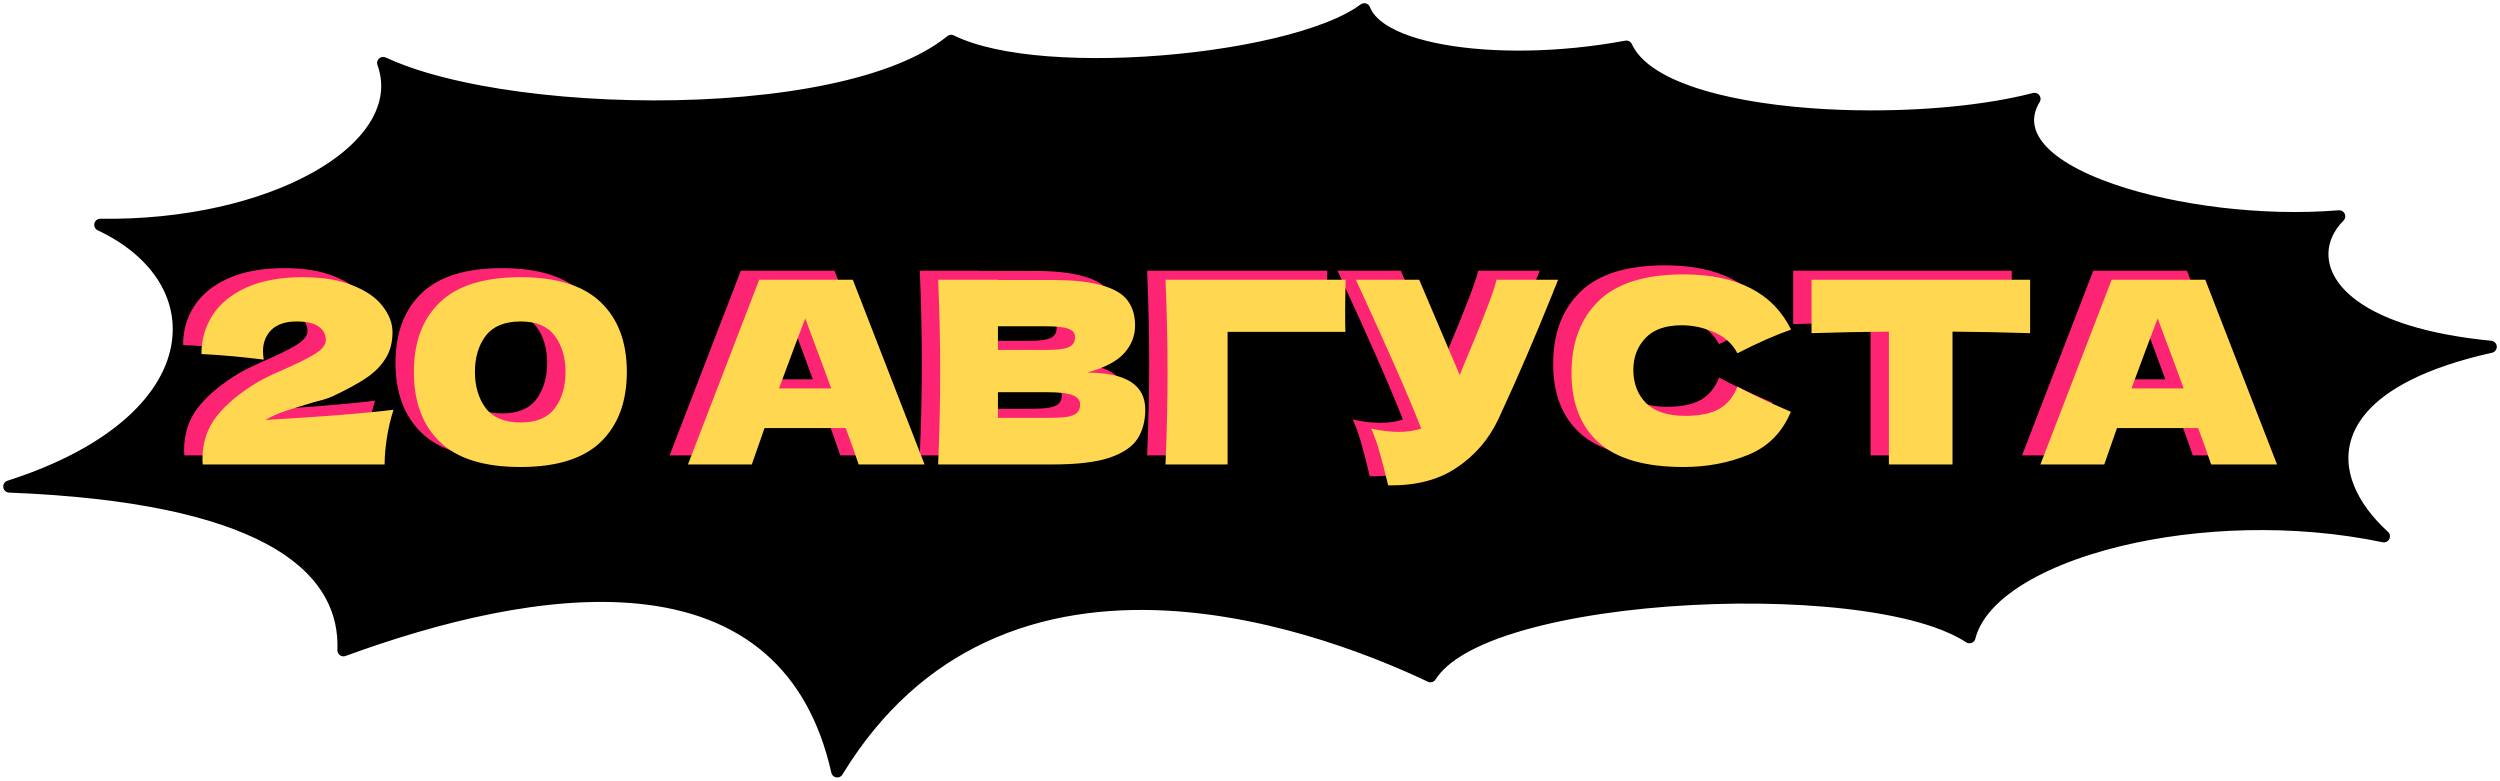
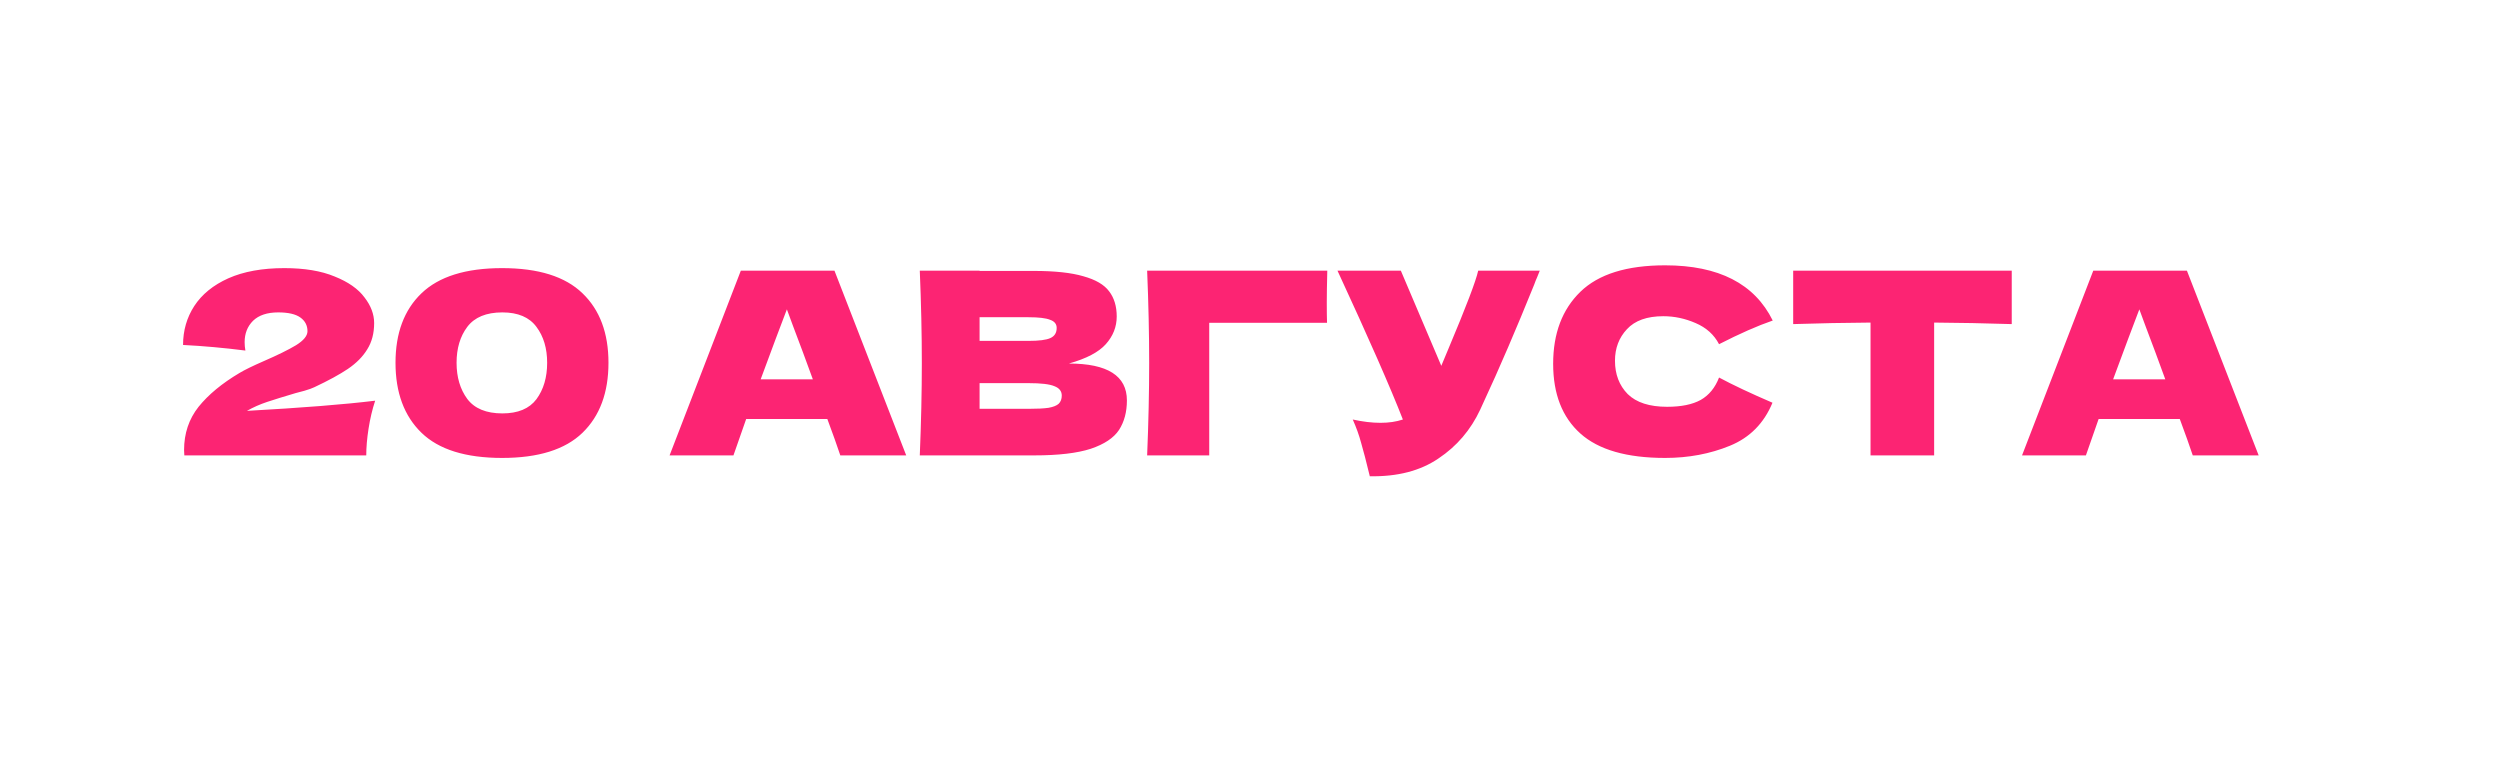
<svg xmlns="http://www.w3.org/2000/svg" width="538" height="168" viewBox="0 0 538 168" fill="none">
-   <path d="M293.593 2C292.608 2.732 291.484 3.42 290.259 4.065C287.531 5.499 284.17 6.792 280.394 7.93C272.84 10.208 263.464 11.918 253.803 12.889C244.14 13.861 234.129 14.1 225.299 13.408C217.138 12.768 209.799 11.319 204.684 8.793C198.653 13.713 189.302 17.17 178.518 19.431C167.101 21.825 153.845 22.928 140.676 22.913C127.504 22.898 114.36 21.766 103.158 19.663C95.095 18.149 87.92 16.11 82.456 13.558C83.803 17.263 83.59 21.024 82.002 24.63C79.693 29.874 74.563 34.618 67.628 38.44C56.379 44.638 39.99 48.634 21.585 48.383C33.398 53.924 39.704 63.4 38.282 73.688C36.658 85.445 25.025 97.322 2 104.701C28.771 105.756 46.701 109.846 57.974 115.909C64.353 119.34 68.648 123.426 71.165 127.985C73.256 131.773 74.076 135.81 73.915 139.938C93.651 132.718 117.416 126.56 137.672 128.634C148.278 129.72 158.014 133.072 165.673 139.785C172.497 145.766 177.55 154.308 180.177 166C188.867 151.741 199.696 142.57 211.457 137.048C224.265 131.035 238.048 129.406 251.139 130.102C275.814 131.414 298.295 141.007 307.83 145.522C309.239 143.288 311.54 141.349 314.382 139.674C317.888 137.608 322.376 135.85 327.478 134.385C337.689 131.452 350.617 129.615 363.741 128.911C376.87 128.207 390.283 128.63 401.478 130.259C407.073 131.074 412.155 132.196 416.386 133.647C419.246 134.628 421.778 135.781 423.828 137.131C424.898 132.869 428.216 129.04 432.874 125.81C438.667 121.791 446.773 118.512 456.123 116.248C472.688 112.238 493.483 111.339 513.012 115.413C506.177 109.194 502.223 101.286 504.928 93.587C506.635 88.725 510.927 84.264 518.213 80.603C522.837 78.279 528.71 76.255 536 74.634C528.824 73.935 522.88 72.759 518.026 71.25C510.297 68.847 505.22 65.562 502.416 61.909C499.58 58.215 499.135 54.214 500.574 50.701C501.197 49.18 502.162 47.781 503.395 46.554C486.897 47.917 468.059 45.519 454.68 40.938C447.107 38.345 440.919 34.933 438.092 30.811C436.634 28.686 436.041 26.324 436.695 23.847C436.924 22.979 437.303 22.124 437.821 21.281C424.871 24.64 406.224 25.83 389.528 24.58C379.794 23.851 370.588 22.285 363.458 19.771C357.1 17.529 351.97 14.379 349.989 10.037C335.52 12.726 321.132 12.785 310.537 10.886C305.083 9.909 300.478 8.386 297.392 6.321C295.601 5.122 294.241 3.668 293.593 2Z" fill="black" stroke="black" stroke-width="2.614" stroke-linecap="round" stroke-linejoin="round" />
  <path d="M53.138 88.418C65.002 87.761 74.2 87.031 80.735 86.228C80.114 88.126 79.639 90.133 79.311 92.251C78.982 94.368 78.818 96.284 78.818 98H39.668L39.613 96.85C39.613 93.273 40.654 90.17 42.734 87.542C44.852 84.913 47.79 82.486 51.55 80.259C52.645 79.602 54.361 78.763 56.697 77.741C59.727 76.426 62.063 75.277 63.706 74.291C65.348 73.269 66.17 72.265 66.17 71.279C66.17 70.038 65.659 69.053 64.636 68.323C63.614 67.593 62.026 67.228 59.873 67.228C57.5 67.228 55.693 67.83 54.452 69.034C53.247 70.239 52.645 71.772 52.645 73.634C52.645 74.218 52.7 74.82 52.809 75.441C48.21 74.857 43.738 74.455 39.394 74.236C39.394 71.133 40.197 68.341 41.804 65.859C43.446 63.34 45.892 61.35 49.141 59.89C52.426 58.43 56.441 57.7 61.187 57.7C65.531 57.7 69.145 58.303 72.028 59.507C74.949 60.675 77.084 62.172 78.435 63.997C79.822 65.786 80.516 67.629 80.516 69.527C80.516 71.718 80.023 73.597 79.037 75.167C78.088 76.737 76.701 78.142 74.876 79.383C73.087 80.588 70.678 81.902 67.648 83.326C67.21 83.545 66.498 83.8 65.513 84.092C64.527 84.348 63.907 84.512 63.651 84.585C61.059 85.352 58.997 85.99 57.464 86.501C55.93 87.013 54.489 87.651 53.138 88.418ZM108.055 98.548C100.207 98.548 94.421 96.741 90.698 93.127C86.975 89.513 85.113 84.494 85.113 78.069C85.113 71.681 86.975 66.698 90.698 63.121C94.458 59.507 100.244 57.7 108.055 57.7C115.867 57.7 121.635 59.507 125.358 63.121C129.081 66.698 130.943 71.681 130.943 78.069C130.943 84.494 129.081 89.513 125.358 93.127C121.635 96.741 115.867 98.548 108.055 98.548ZM108.11 88.965C111.468 88.965 113.914 87.943 115.447 85.899C116.98 83.818 117.747 81.208 117.747 78.069C117.747 74.966 116.98 72.393 115.447 70.349C113.914 68.268 111.468 67.228 108.11 67.228C104.642 67.228 102.123 68.268 100.554 70.349C99.021 72.393 98.254 74.966 98.254 78.069C98.254 81.172 99.021 83.764 100.554 85.844C102.123 87.925 104.642 88.965 108.11 88.965ZM180.835 98C180.142 95.919 179.211 93.309 178.043 90.17H160.576L157.838 98H144.094L159.426 58.248H179.576L195.017 98H180.835ZM174.922 81.628C173.535 77.795 172.111 73.963 170.651 70.13L169.337 66.57C168.059 69.892 166.179 74.912 163.697 81.628H174.922ZM230.025 78.233C238.348 78.233 242.509 80.88 242.509 86.173C242.509 88.655 241.943 90.772 240.812 92.525C239.68 94.24 237.654 95.591 234.734 96.576C231.814 97.525 227.762 98 222.578 98H197.939C198.231 90.918 198.377 84.293 198.377 78.124C198.377 71.955 198.231 65.329 197.939 58.248H210.806V58.303H222.469C226.995 58.303 230.554 58.686 233.146 59.452C235.774 60.182 237.618 61.259 238.676 62.683C239.772 64.106 240.319 65.913 240.319 68.104C240.319 70.33 239.534 72.32 237.965 74.072C236.431 75.788 233.785 77.175 230.025 78.233ZM210.806 68.268V73.36H221.319C223.582 73.36 225.152 73.159 226.028 72.758C226.941 72.356 227.397 71.626 227.397 70.568C227.397 69.728 226.922 69.144 225.973 68.816C225.061 68.45 223.509 68.268 221.319 68.268H210.806ZM221.319 87.98C223.217 87.98 224.659 87.907 225.645 87.761C226.667 87.578 227.397 87.286 227.835 86.885C228.273 86.447 228.492 85.863 228.492 85.132C228.492 84.183 227.963 83.508 226.904 83.107C225.882 82.668 224.02 82.45 221.319 82.45H210.806V87.98H221.319ZM260.226 98H246.865C247.157 90.882 247.303 84.256 247.303 78.124C247.303 71.955 247.157 65.329 246.865 58.248H285.632C285.559 61.241 285.523 63.523 285.523 65.092C285.523 67.027 285.541 68.487 285.577 69.472H260.226V98ZM331.357 58.248C331.211 58.649 331.029 59.105 330.81 59.617C330.591 60.091 330.372 60.639 330.153 61.259C328.145 66.224 326.283 70.695 324.568 74.674C322.889 78.617 320.881 83.107 318.545 88.144C316.5 92.525 313.507 96.029 309.565 98.657C305.659 101.322 300.731 102.599 294.781 102.49C294.014 99.314 293.394 96.923 292.919 95.317C292.481 93.674 291.879 91.995 291.112 90.279C293.266 90.754 295.255 90.991 297.081 90.991C298.869 90.991 300.475 90.754 301.899 90.279C299.271 83.526 294.58 72.849 287.827 58.248H301.461L310.167 78.726L311.7 75.058C315.497 66.041 317.632 60.438 318.107 58.248H331.357ZM358.331 98.548C350.081 98.548 344.003 96.795 340.097 93.291C336.191 89.787 334.238 84.786 334.238 78.288C334.238 71.754 336.191 66.589 340.097 62.792C344.003 58.996 350.081 57.098 358.331 57.098C369.866 57.098 377.586 61.059 381.492 68.98C378.207 70.111 374.356 71.809 369.939 74.072C368.88 72.028 367.201 70.513 364.901 69.527C362.638 68.542 360.32 68.049 357.947 68.049C354.443 68.049 351.833 68.98 350.117 70.841C348.402 72.667 347.544 74.93 347.544 77.631C347.544 80.551 348.457 82.942 350.282 84.804C352.143 86.629 354.972 87.542 358.769 87.542C361.799 87.542 364.208 87.049 365.996 86.063C367.785 85.041 369.099 83.435 369.939 81.245C372.932 82.851 376.765 84.658 381.437 86.666C379.612 91.083 376.564 94.167 372.293 95.919C368.022 97.671 363.368 98.548 358.331 98.548ZM432.927 69.746C427.196 69.564 421.629 69.454 416.227 69.418V98H402.538V69.418C397.099 69.454 391.55 69.564 385.892 69.746V58.248H432.927V69.746ZM471.883 98C471.189 95.919 470.258 93.309 469.09 90.17H451.623L448.886 98H435.142L450.473 58.248H470.623L486.064 98H471.883ZM465.969 81.628C464.582 77.795 463.158 73.963 461.698 70.13L460.384 66.57C459.107 69.892 457.227 74.912 454.744 81.628H465.969Z" fill="#FC2473" />
-   <path d="M57.089 90.369C68.953 89.712 78.152 88.982 84.686 88.179C84.065 90.077 83.591 92.085 83.262 94.202C82.934 96.319 82.769 98.236 82.769 99.951H43.619L43.565 98.801C43.565 95.224 44.605 92.121 46.686 89.493C48.803 86.865 51.741 84.437 55.501 82.21C56.596 81.553 58.312 80.714 60.648 79.692C63.678 78.378 66.014 77.228 67.657 76.242C69.299 75.22 70.121 74.216 70.121 73.231C70.121 71.99 69.61 71.004 68.588 70.274C67.566 69.544 65.978 69.179 63.824 69.179C61.451 69.179 59.644 69.781 58.403 70.986C57.199 72.19 56.596 73.723 56.596 75.585C56.596 76.169 56.651 76.772 56.761 77.392C52.161 76.808 47.69 76.406 43.346 76.187C43.346 73.085 44.149 70.292 45.755 67.81C47.397 65.291 49.843 63.302 53.092 61.842C56.377 60.381 60.393 59.651 65.138 59.651C69.482 59.651 73.096 60.254 75.98 61.458C78.9 62.626 81.035 64.123 82.386 65.948C83.773 67.737 84.467 69.58 84.467 71.478C84.467 73.669 83.974 75.549 82.988 77.118C82.039 78.688 80.652 80.093 78.827 81.334C77.038 82.539 74.629 83.853 71.599 85.277C71.161 85.496 70.449 85.751 69.464 86.043C68.478 86.299 67.858 86.463 67.602 86.536C65.01 87.303 62.948 87.942 61.415 88.453C59.882 88.964 58.44 89.602 57.089 90.369ZM112.006 100.499C104.158 100.499 98.372 98.692 94.649 95.078C90.926 91.464 89.064 86.445 89.064 80.02C89.064 73.632 90.926 68.649 94.649 65.072C98.409 61.458 104.195 59.651 112.006 59.651C119.818 59.651 125.586 61.458 129.309 65.072C133.032 68.649 134.894 73.632 134.894 80.02C134.894 86.445 133.032 91.464 129.309 95.078C125.586 98.692 119.818 100.499 112.006 100.499ZM112.061 90.917C115.42 90.917 117.865 89.894 119.398 87.85C120.932 85.77 121.698 83.16 121.698 80.02C121.698 76.918 120.932 74.344 119.398 72.3C117.865 70.219 115.42 69.179 112.061 69.179C108.593 69.179 106.075 70.219 104.505 72.3C102.972 74.344 102.205 76.918 102.205 80.02C102.205 83.123 102.972 85.715 104.505 87.796C106.075 89.876 108.593 90.917 112.061 90.917ZM184.786 99.951C184.093 97.871 183.162 95.26 181.994 92.121H164.527L161.789 99.951H148.046L163.377 60.199H183.527L198.968 99.951H184.786ZM178.873 83.579C177.486 79.746 176.062 75.914 174.602 72.081L173.288 68.522C172.01 71.844 170.13 76.863 167.648 83.579H178.873ZM233.976 80.184C242.299 80.184 246.46 82.831 246.46 88.124C246.46 90.606 245.895 92.724 244.763 94.476C243.631 96.191 241.605 97.542 238.685 98.528C235.765 99.477 231.713 99.951 226.53 99.951H201.89C202.182 92.87 202.328 86.244 202.328 80.075C202.328 73.906 202.182 67.281 201.89 60.199H214.757V60.254H226.42C230.946 60.254 234.506 60.637 237.097 61.404C239.726 62.134 241.569 63.21 242.628 64.634C243.723 66.058 244.27 67.865 244.27 70.055C244.27 72.281 243.485 74.271 241.916 76.023C240.383 77.739 237.736 79.126 233.976 80.184ZM214.757 70.219V75.311H225.27C227.533 75.311 229.103 75.111 229.979 74.709C230.892 74.308 231.348 73.577 231.348 72.519C231.348 71.679 230.873 71.095 229.924 70.767C229.012 70.402 227.46 70.219 225.27 70.219H214.757ZM225.27 89.931C227.168 89.931 228.61 89.858 229.596 89.712C230.618 89.529 231.348 89.237 231.786 88.836C232.224 88.398 232.443 87.814 232.443 87.084C232.443 86.135 231.914 85.459 230.855 85.058C229.833 84.62 227.971 84.401 225.27 84.401H214.757V89.931H225.27ZM264.177 99.951H250.816C251.109 92.833 251.255 86.208 251.255 80.075C251.255 73.906 251.109 67.281 250.816 60.199H289.583C289.51 63.192 289.474 65.474 289.474 67.043C289.474 68.978 289.492 70.438 289.528 71.424H264.177V99.951ZM335.308 60.199C335.162 60.6 334.98 61.057 334.761 61.568C334.542 62.042 334.323 62.59 334.104 63.21C332.096 68.175 330.235 72.647 328.519 76.625C326.84 80.568 324.832 85.058 322.496 90.095C320.452 94.476 317.458 97.98 313.516 100.608C309.61 103.273 304.682 104.551 298.732 104.441C297.965 101.265 297.345 98.874 296.87 97.268C296.432 95.626 295.83 93.946 295.063 92.231C297.217 92.705 299.207 92.942 301.032 92.942C302.82 92.942 304.427 92.705 305.85 92.231C303.222 85.478 298.531 74.8 291.778 60.199H305.412L314.118 80.677L315.651 77.009C319.448 67.992 321.583 62.389 322.058 60.199H335.308ZM362.282 100.499C354.032 100.499 347.954 98.747 344.048 95.242C340.143 91.738 338.19 86.737 338.19 80.239C338.19 73.705 340.143 68.54 344.048 64.744C347.954 60.947 354.032 59.049 362.282 59.049C373.817 59.049 381.537 63.01 385.443 70.931C382.158 72.062 378.307 73.76 373.89 76.023C372.831 73.979 371.152 72.464 368.852 71.478C366.589 70.493 364.271 70 361.899 70C358.394 70 355.784 70.931 354.069 72.793C352.353 74.618 351.495 76.881 351.495 79.582C351.495 82.502 352.408 84.894 354.233 86.755C356.095 88.58 358.924 89.493 362.72 89.493C365.75 89.493 368.159 89 369.948 88.014C371.736 86.992 373.05 85.386 373.89 83.196C376.883 84.802 380.716 86.609 385.389 88.617C383.563 93.034 380.515 96.118 376.244 97.871C371.974 99.623 367.319 100.499 362.282 100.499ZM436.878 71.698C431.147 71.515 425.58 71.406 420.178 71.369V99.951H406.489V71.369C401.05 71.406 395.501 71.515 389.843 71.698V60.199H436.878V71.698ZM475.834 99.951C475.14 97.871 474.21 95.26 473.041 92.121H455.574L452.837 99.951H439.093L454.425 60.199H474.575L490.016 99.951H475.834ZM469.92 83.579C468.533 79.746 467.11 75.914 465.649 72.081L464.335 68.522C463.058 71.844 461.178 76.863 458.696 83.579H469.92Z" fill="#FFD751" />
</svg>